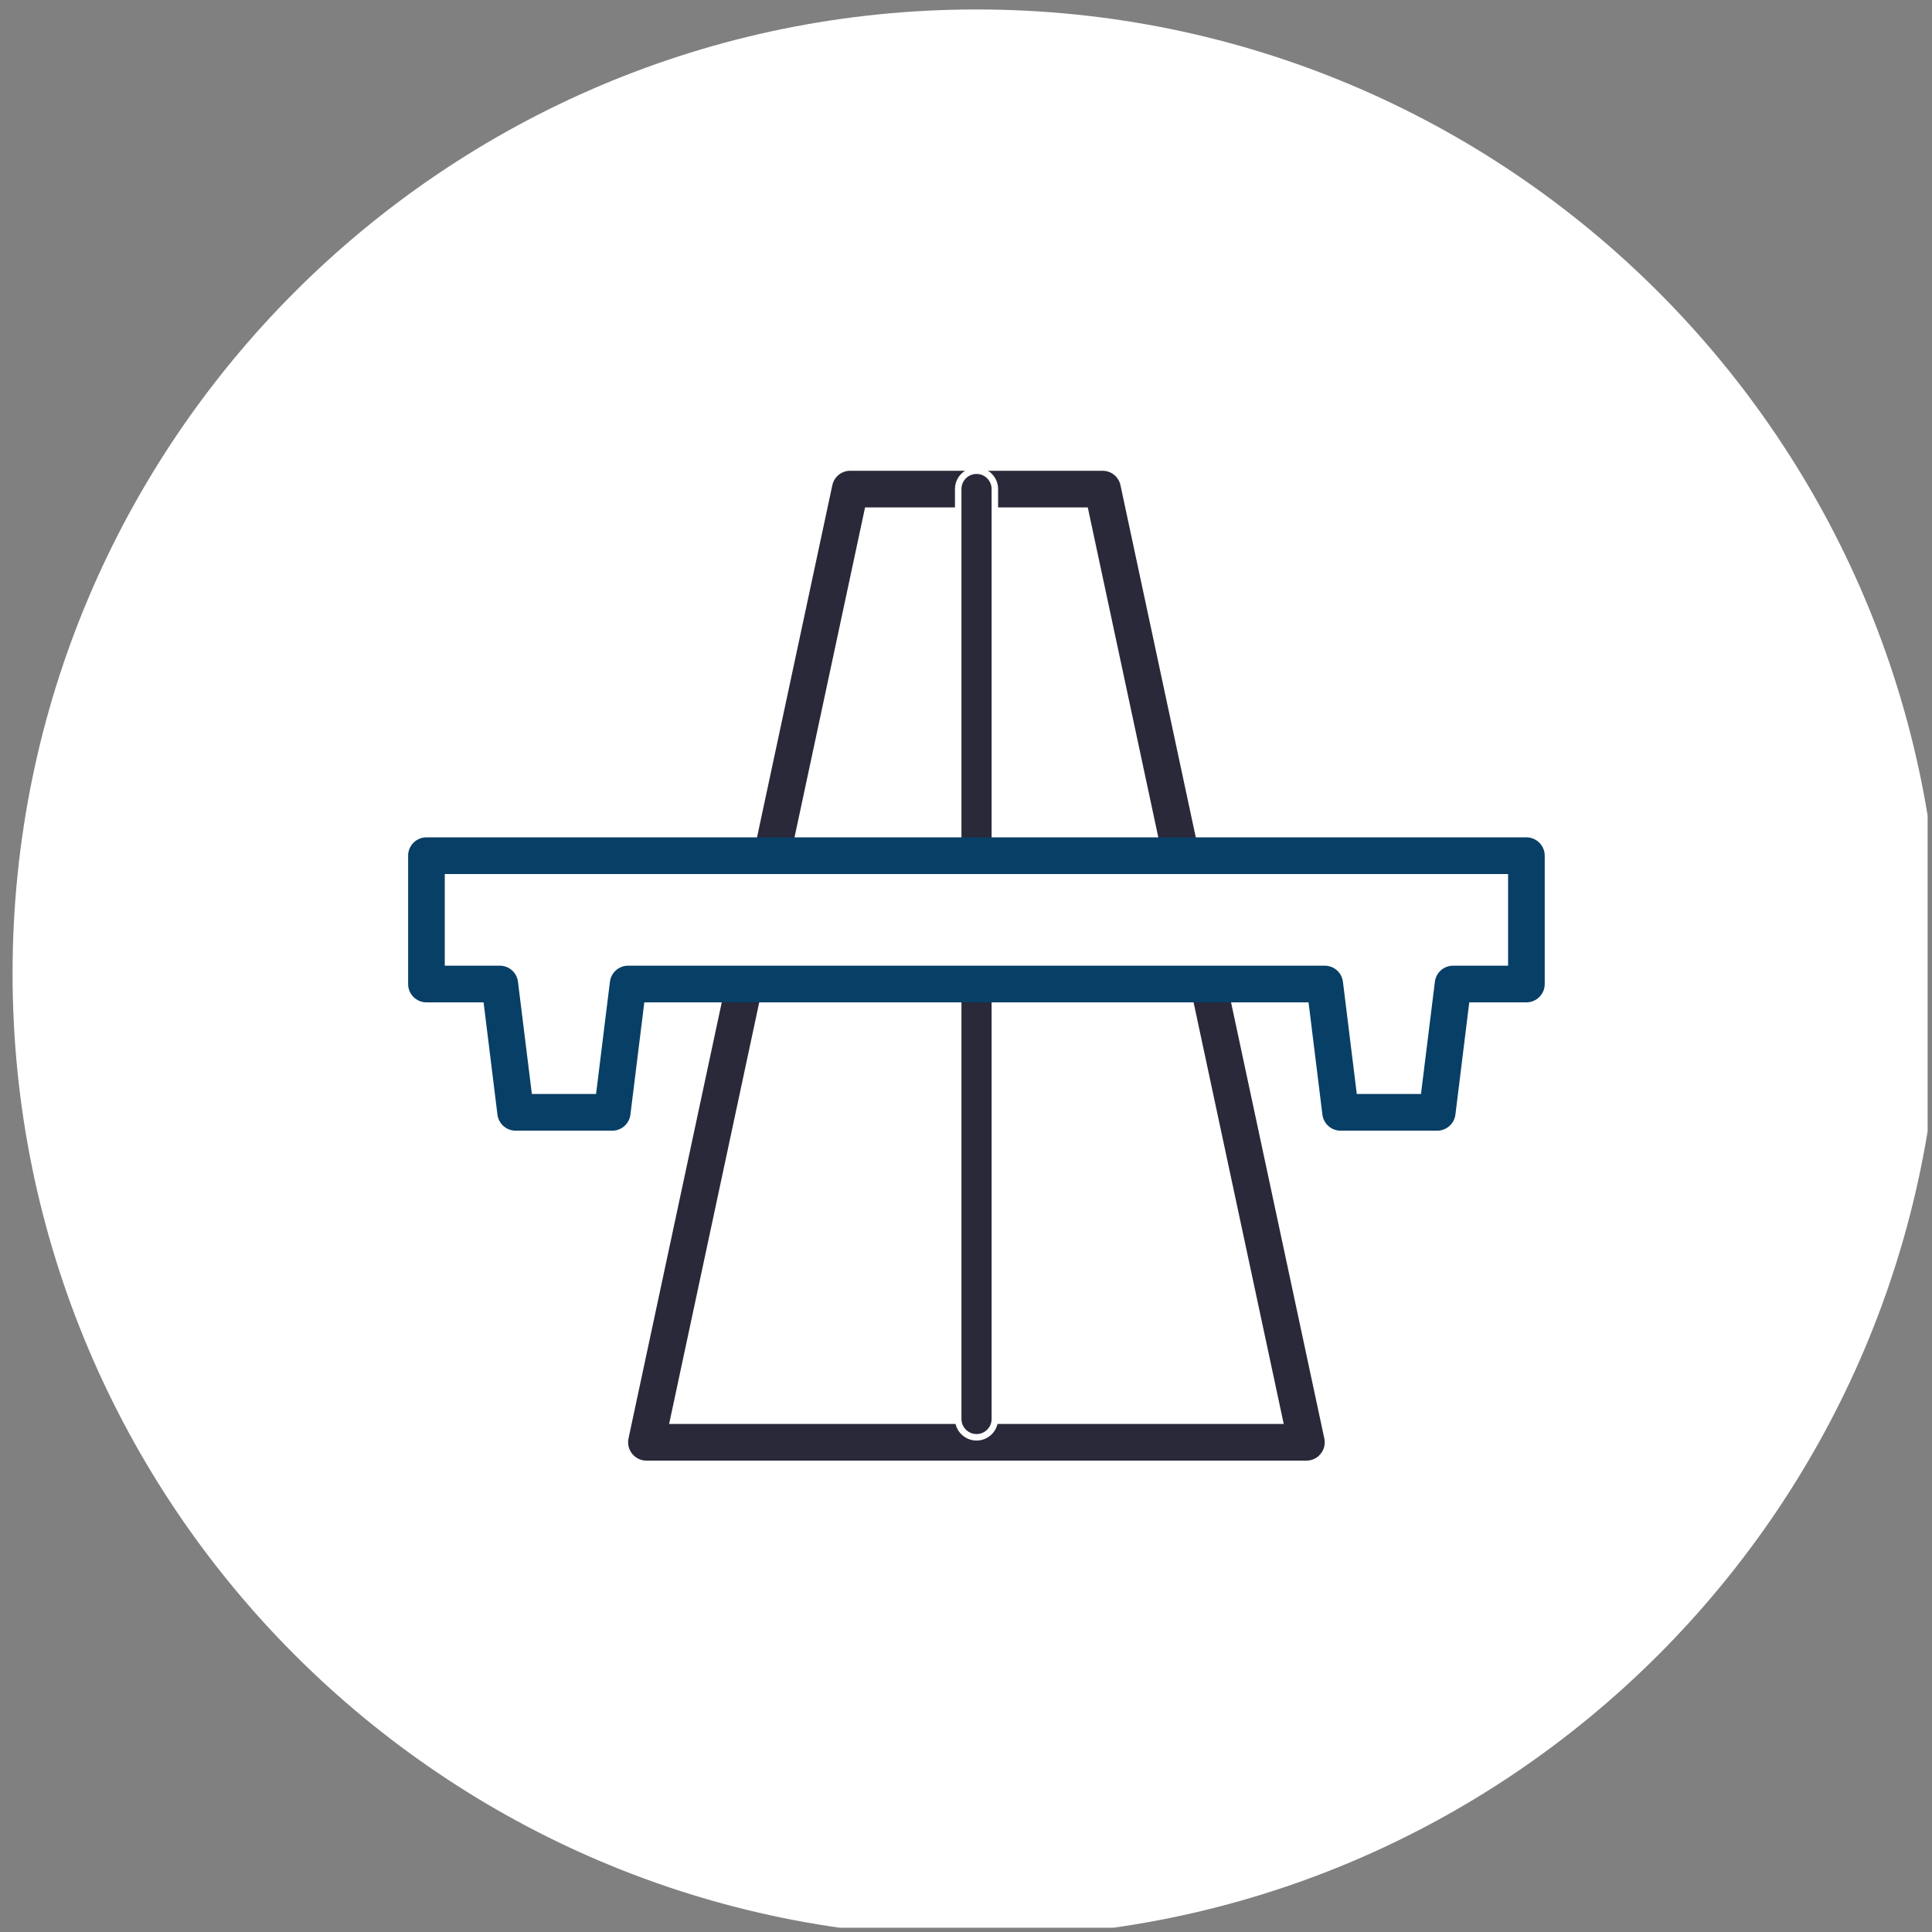
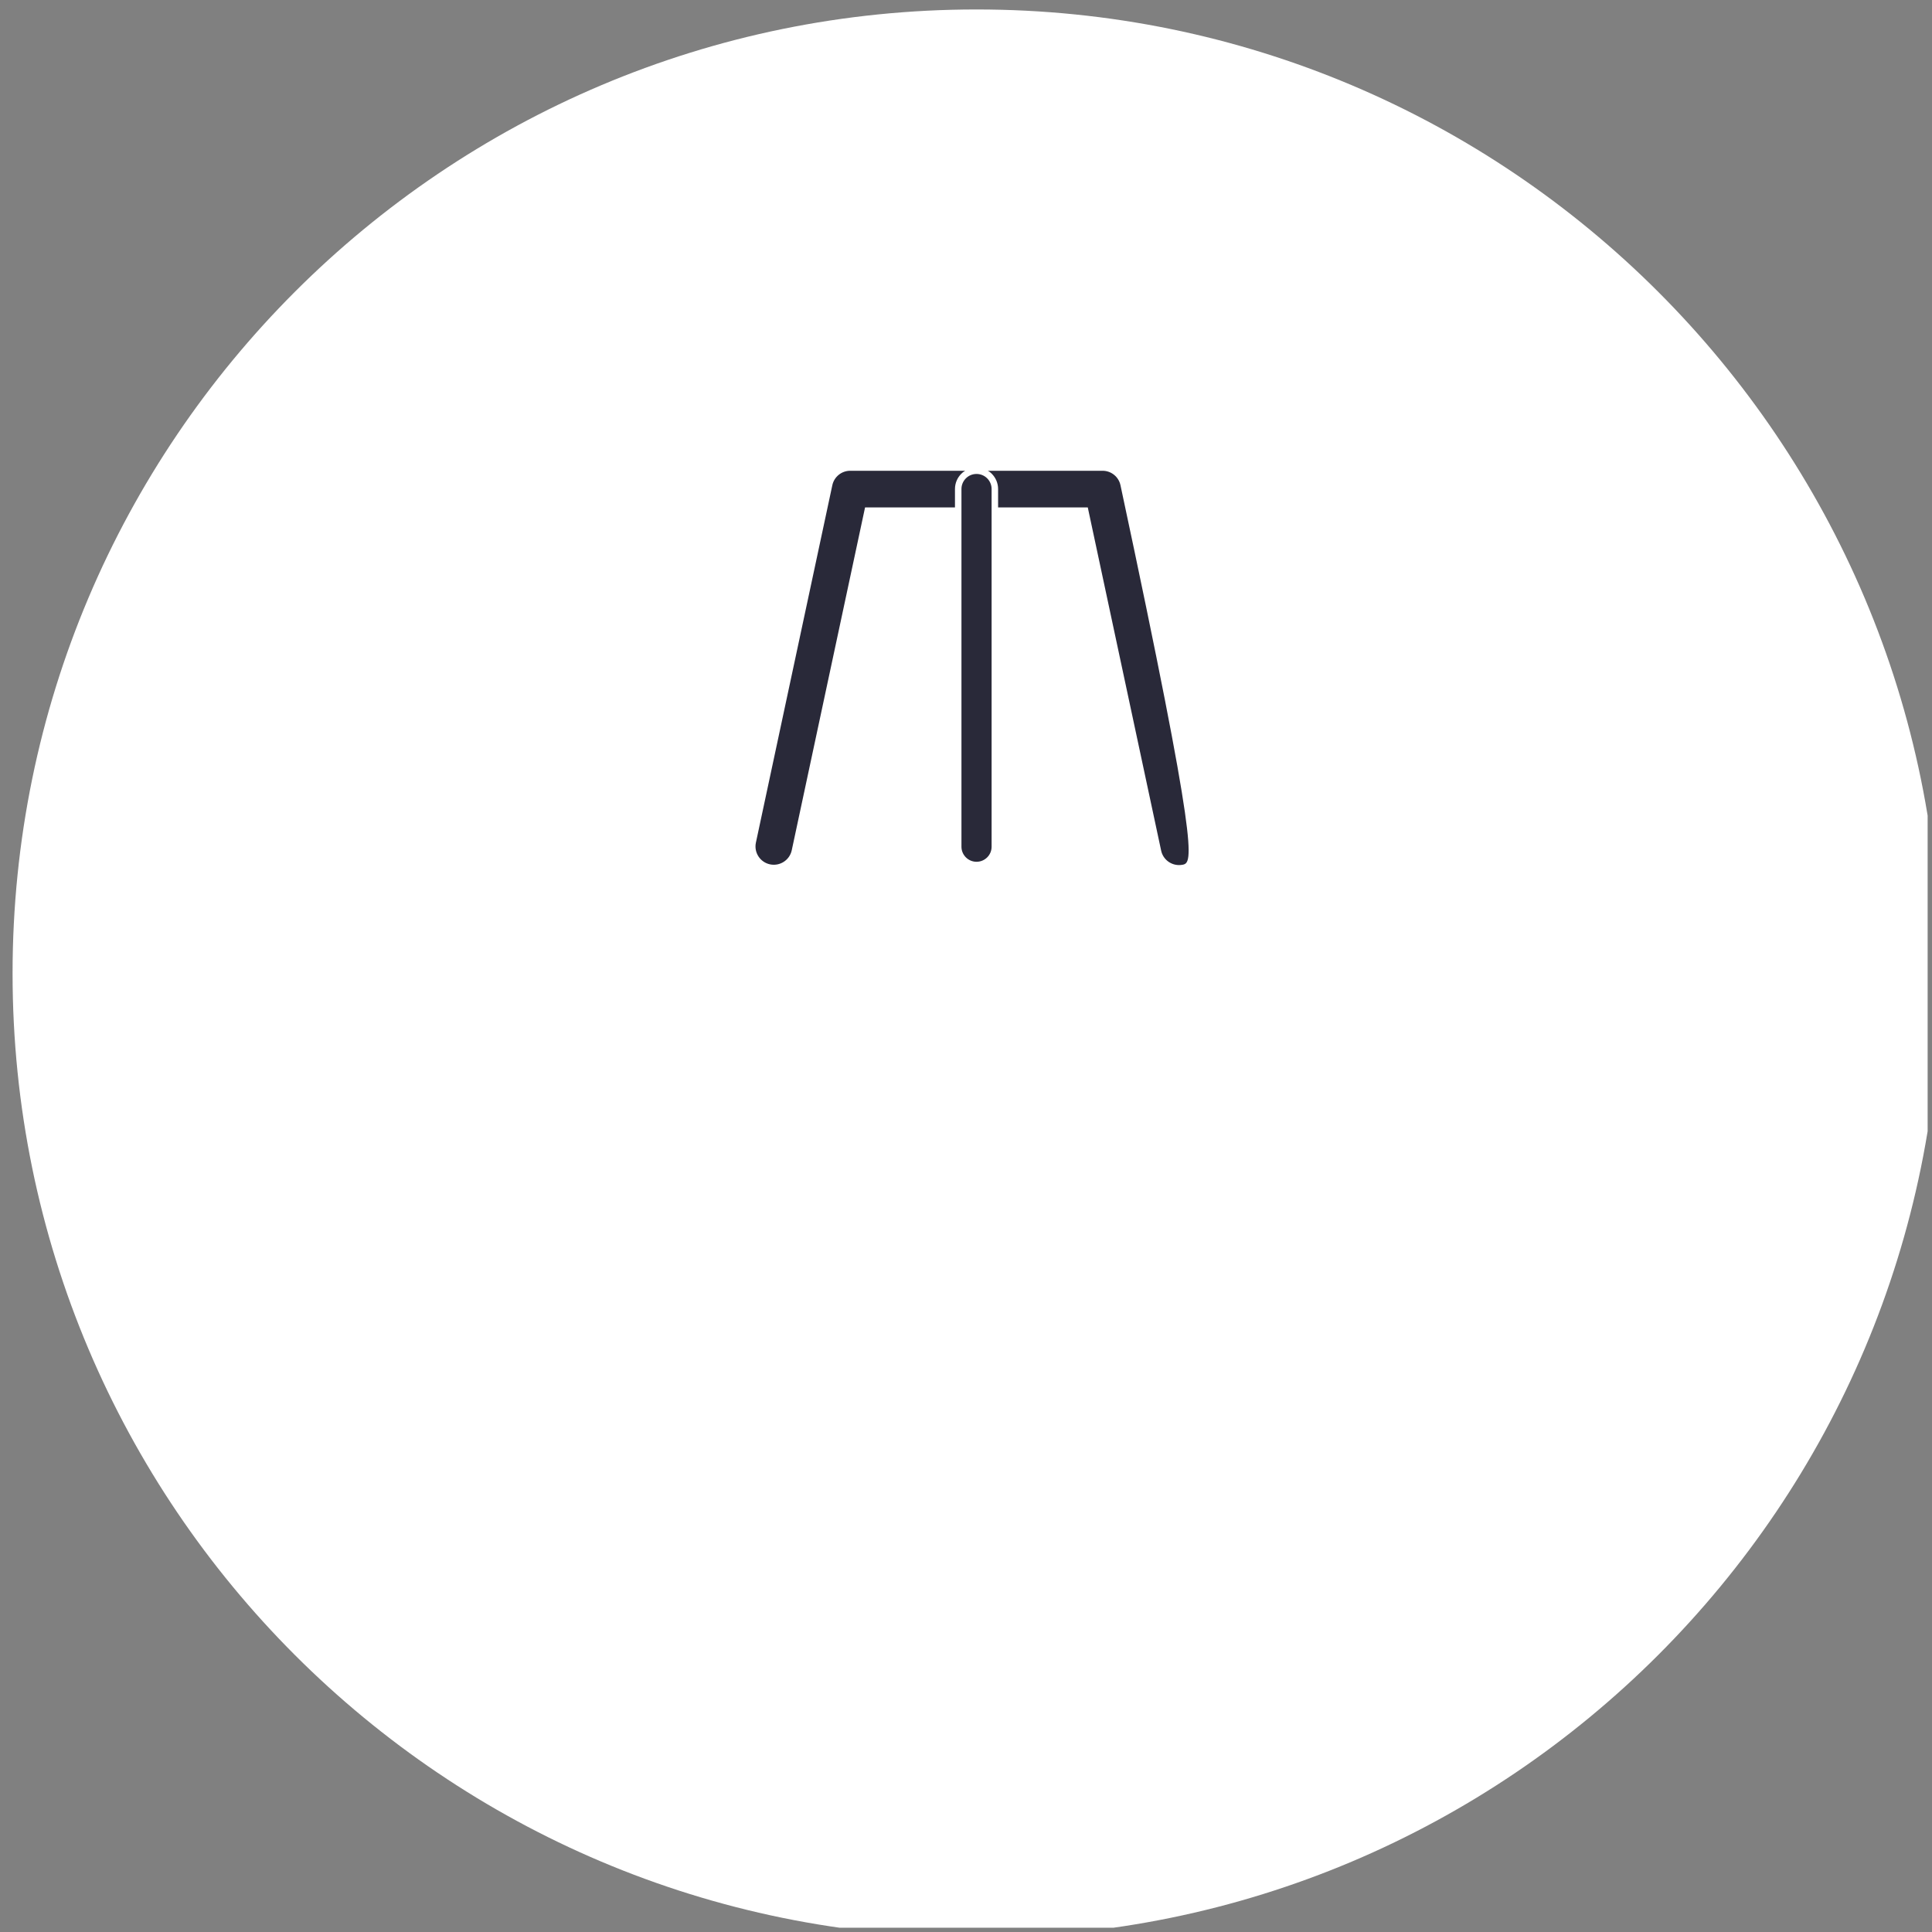
<svg xmlns="http://www.w3.org/2000/svg" width="100%" height="100%" viewBox="0 0 135 135" version="1.1" xml:space="preserve" style="fill-rule:evenodd;clip-rule:evenodd;stroke-miterlimit:10;">
  <rect x="0" y="0" width="135" height="135" fill="#808080" stroke="none" />
  <g transform="matrix(1,0,0,1,-6044,-1669)">
    <g id="Feature_Icon13" transform="matrix(1,0,0,1,-0.884,-0.659)">
      <rect x="6044.88" y="1669.66" width="134.699" height="134.699" style="fill:none;" />
      <clipPath id="_clip1">
        <rect x="6044.88" y="1669.66" width="134.699" height="134.699" />
      </clipPath>
      <g clip-path="url(#_clip1)">
        <g transform="matrix(2.667,0,0,2.667,6113.12,1670.32)">
          <path d="M0,50.512C13.949,50.512 25.256,39.204 25.256,25.256C25.256,11.307 13.949,0 0,0C-13.949,0 -25.256,11.307 -25.256,25.256C-25.256,39.204 -13.949,50.512 0,50.512" style="fill:white;fill-rule:nonzero;" />
        </g>
        <g transform="matrix(2.667,0,0,2.667,6127.27,1702.65)">
-           <path d="M0,10.295C-0.222,10.295 -0.421,10.141 -0.469,9.915L-2.391,0.924L-8.226,0.924L-10.147,9.907C-10.202,10.166 -10.458,10.331 -10.717,10.276C-10.976,10.221 -11.142,9.965 -11.086,9.706L-9.084,0.344C-9.037,0.122 -8.841,-0.036 -8.615,-0.036L-2.003,-0.036C-1.777,-0.036 -1.581,0.122 -1.534,0.344L0.47,9.715C0.526,9.974 0.36,10.229 0.101,10.285C0.067,10.292 0.033,10.295 0,10.295" style="fill:rgb(41,41,57);fill-rule:nonzero;" />
+           <path d="M0,10.295C-0.222,10.295 -0.421,10.141 -0.469,9.915L-2.391,0.924L-8.226,0.924L-10.147,9.907C-10.202,10.166 -10.458,10.331 -10.717,10.276C-10.976,10.221 -11.142,9.965 -11.086,9.706L-9.084,0.344C-9.037,0.122 -8.841,-0.036 -8.615,-0.036L-2.003,-0.036C-1.777,-0.036 -1.581,0.122 -1.534,0.344C0.526,9.974 0.36,10.229 0.101,10.285C0.067,10.292 0.033,10.295 0,10.295" style="fill:rgb(41,41,57);fill-rule:nonzero;" />
        </g>
        <g transform="matrix(2.667,0,0,2.667,6136.17,1737.48)">
-           <path d="M0,12.839L-17.291,12.839C-17.436,12.839 -17.574,12.774 -17.664,12.661C-17.756,12.548 -17.791,12.4 -17.761,12.258L-15.231,0.426C-15.176,0.166 -14.92,0.001 -14.661,0.056C-14.401,0.112 -14.236,0.367 -14.292,0.626L-16.697,11.878L-0.594,11.878L-3,0.626C-3.056,0.367 -2.89,0.112 -2.631,0.056C-2.372,0 -2.116,0.166 -2.061,0.426L0.469,12.258C0.5,12.4 0.465,12.548 0.373,12.661C0.282,12.774 0.145,12.839 0,12.839" style="fill:rgb(41,41,57);fill-rule:nonzero;" />
-         </g>
+           </g>
        <g transform="matrix(2.667,0,0,2.667,6113.12,1702.55)">
          <path d="M0,10.331C-0.265,10.331 -0.48,10.116 -0.48,9.851L-0.48,0.48C-0.48,0.215 -0.265,0 0,0C0.266,0 0.48,0.215 0.48,0.48L0.48,9.851C0.48,10.116 0.266,10.331 0,10.331" style="fill:rgb(41,41,57);fill-rule:nonzero;" />
        </g>
        <g transform="matrix(2.667,0,0,2.667,6113.12,1702.55)">
          <path d="M0,10.331C-0.265,10.331 -0.48,10.116 -0.48,9.851L-0.48,0.48C-0.48,0.215 -0.265,0 0,0C0.266,0 0.48,0.215 0.48,0.48L0.48,9.851C0.48,10.116 0.266,10.331 0,10.331Z" style="fill:none;fill-rule:nonzero;stroke:white;stroke-width:0.17px;" />
        </g>
        <g transform="matrix(2.667,0,0,2.667,6113.12,1737.13)">
-           <path d="M0,12.359C-0.265,12.359 -0.48,12.144 -0.48,11.879L-0.48,0.48C-0.48,0.215 -0.265,0 0,0C0.266,0 0.48,0.215 0.48,0.48L0.48,11.879C0.48,12.144 0.266,12.359 0,12.359" style="fill:rgb(41,41,57);fill-rule:nonzero;" />
-         </g>
+           </g>
        <g transform="matrix(2.667,0,0,2.667,6113.12,1737.13)">
-           <path d="M0,12.359C-0.265,12.359 -0.48,12.144 -0.48,11.879L-0.48,0.48C-0.48,0.215 -0.265,0 0,0C0.266,0 0.48,0.215 0.48,0.48L0.48,11.879C0.48,12.144 0.266,12.359 0,12.359Z" style="fill:none;fill-rule:nonzero;stroke:white;stroke-width:0.17px;" />
-         </g>
+           </g>
        <g transform="matrix(2.667,0,0,2.667,6145.31,1728.17)">
-           <path d="M0,7.685L-2.531,7.685C-2.774,7.685 -2.978,7.504 -3.008,7.263L-3.371,4.323L-20.774,4.323L-21.138,7.263C-21.167,7.504 -21.371,7.685 -21.614,7.685L-24.145,7.685C-24.388,7.685 -24.592,7.504 -24.622,7.263L-24.985,4.323L-26.482,4.323C-26.747,4.323 -26.962,4.108 -26.962,3.843L-26.962,0.48C-26.962,0.215 -26.747,0 -26.482,0L2.337,0C2.602,0 2.817,0.215 2.817,0.48L2.817,3.843C2.817,4.108 2.602,4.323 2.337,4.323L0.84,4.323L0.477,7.263C0.447,7.504 0.242,7.685 0,7.685M-2.107,6.724L-0.425,6.724L-0.061,3.784C-0.032,3.543 0.173,3.362 0.416,3.362L1.857,3.362L1.857,0.961L-26.002,0.961L-26.002,3.362L-24.561,3.362C-24.318,3.362 -24.113,3.543 -24.084,3.784L-23.72,6.724L-22.038,6.724L-21.675,3.784C-21.645,3.543 -21.441,3.362 -21.198,3.362L-2.947,3.362C-2.704,3.362 -2.5,3.543 -2.47,3.784L-2.107,6.724Z" style="fill:rgb(8,63,102);fill-rule:nonzero;" />
-         </g>
+           </g>
      </g>
    </g>
  </g>
</svg>